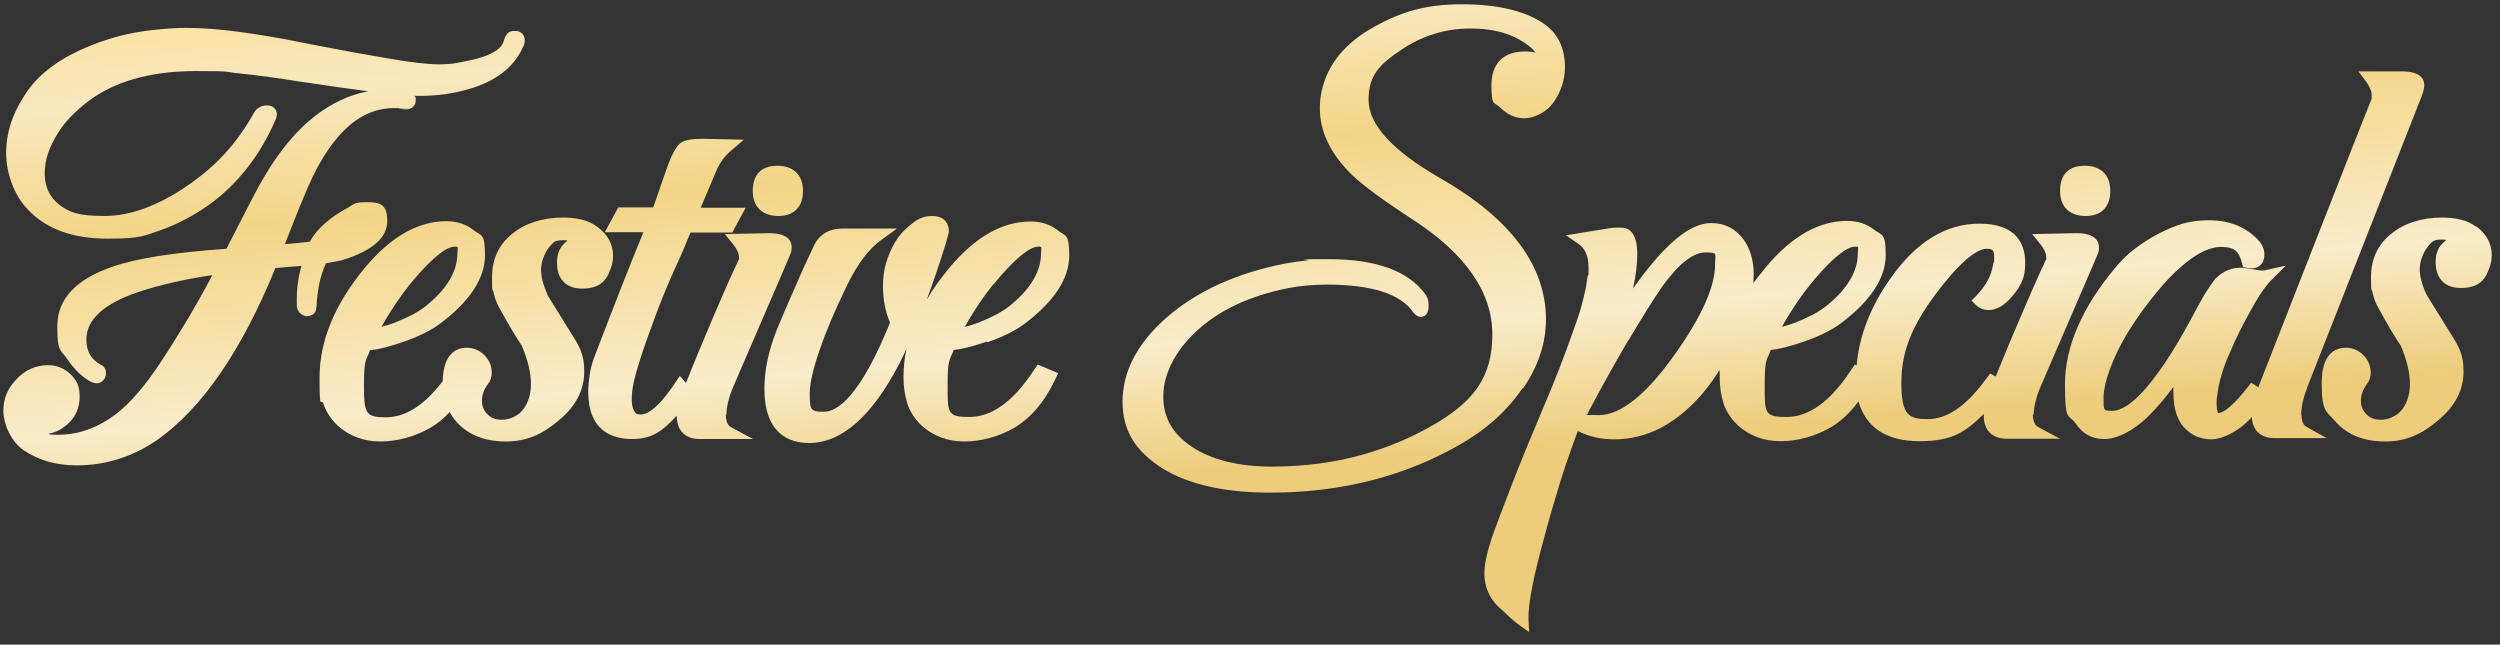
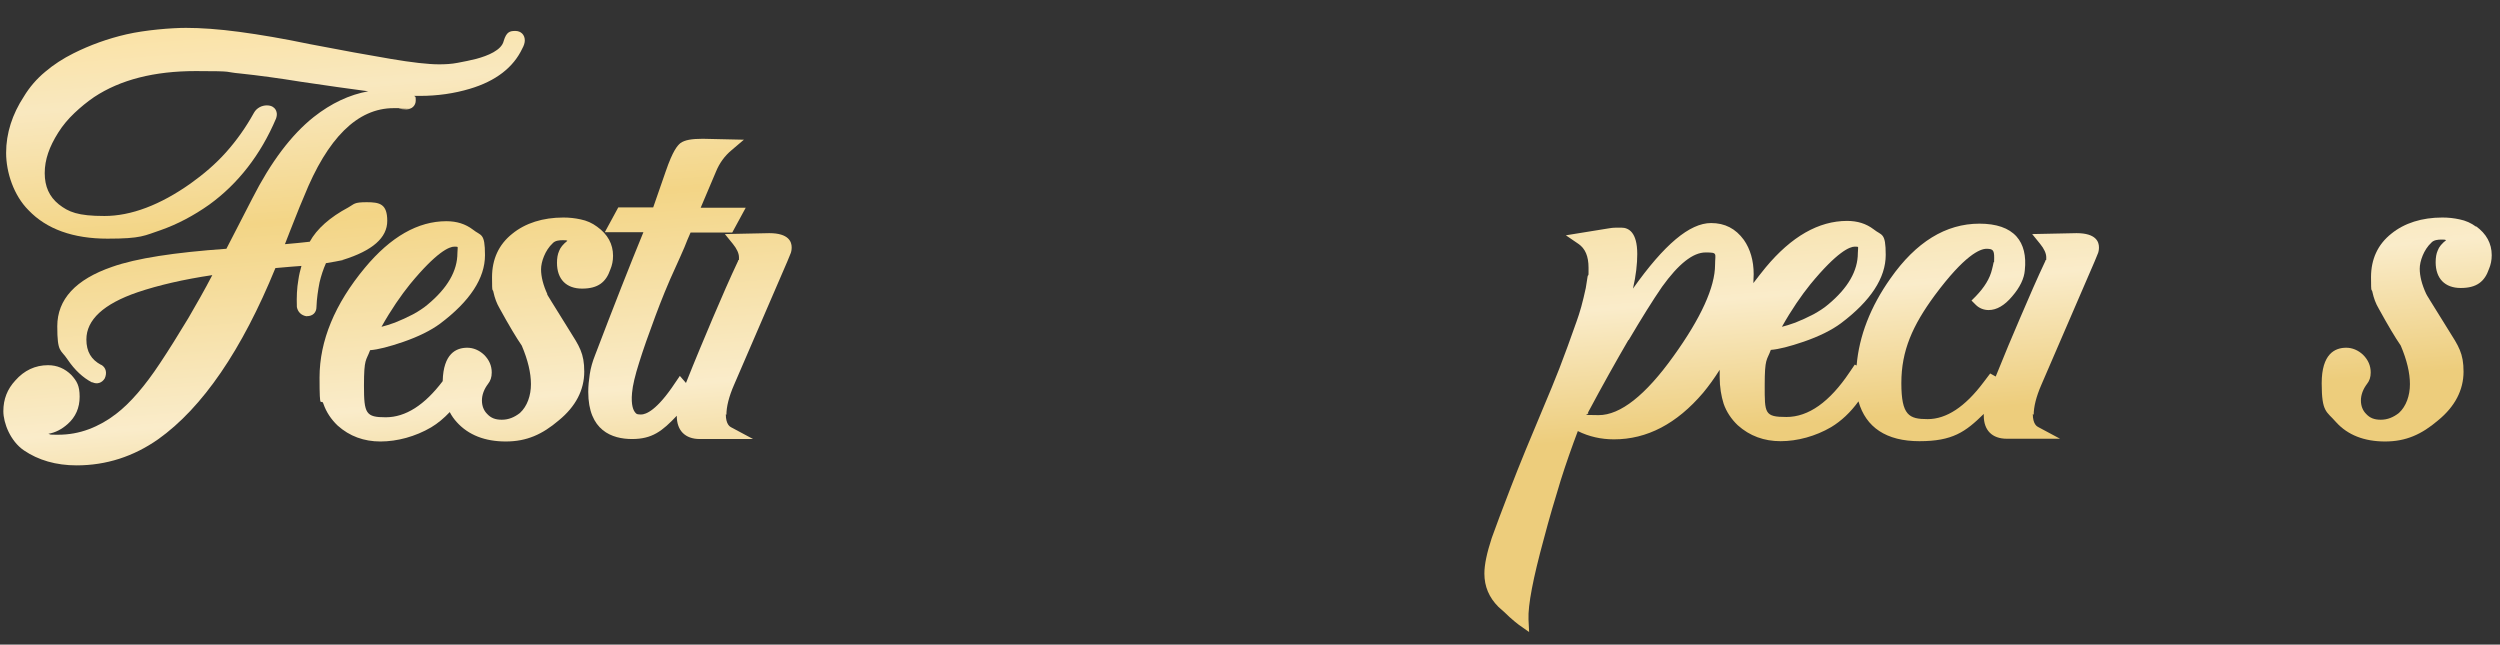
<svg xmlns="http://www.w3.org/2000/svg" xmlns:xlink="http://www.w3.org/1999/xlink" id="Layer_1" version="1.1" viewBox="0 0 816 210.4">
  <rect x="0" y="0" width="816" height="210.4" fill="#333333" stroke="none" />
  <defs>
    <style>
      .st0 {
        fill: url(#linear-gradient2);
      }

      .st1 {
        fill: url(#linear-gradient1);
      }

      .st2 {
        fill: url(#linear-gradient9);
      }

      .st3 {
        fill: url(#linear-gradient3);
      }

      .st4 {
        fill: url(#linear-gradient6);
      }

      .st5 {
        fill: url(#linear-gradient8);
      }

      .st6 {
        fill: url(#linear-gradient7);
      }

      .st7 {
        fill: url(#linear-gradient5);
      }

      .st8 {
        fill: url(#linear-gradient4);
      }

      .st9 {
        fill: url(#linear-gradient);
      }
    </style>
    <linearGradient id="linear-gradient" x1="79.1" y1="-11.8" x2="96.4" y2="199.7" gradientUnits="userSpaceOnUse">
      <stop offset="0" stop-color="#fbde92" />
      <stop offset=".2" stop-color="#f9e8bf" />
      <stop offset=".4" stop-color="#f3d586" />
      <stop offset=".7" stop-color="#faecca" />
      <stop offset=".9" stop-color="#edcd7c" />
    </linearGradient>
    <linearGradient id="linear-gradient1" x1="142.5" y1="-17" x2="159.8" y2="194.5" xlink:href="#linear-gradient" />
    <linearGradient id="linear-gradient2" x1="214.8" y1="-22.9" x2="232.1" y2="188.6" xlink:href="#linear-gradient" />
    <linearGradient id="linear-gradient3" x1="246.8" y1="-25.5" x2="264.1" y2="186" xlink:href="#linear-gradient" />
    <linearGradient id="linear-gradient4" x1="288.2" y1="-28.9" x2="305.5" y2="182.6" xlink:href="#linear-gradient" />
    <linearGradient id="linear-gradient5" x1="429.2" y1="-40.4" x2="446.5" y2="171.1" xlink:href="#linear-gradient" />
    <linearGradient id="linear-gradient6" x1="670.6" y1="-60.2" x2="687.9" y2="151.3" xlink:href="#linear-gradient" />
    <linearGradient id="linear-gradient7" x1="569.7" y1="-51.9" x2="587" y2="159.6" xlink:href="#linear-gradient" />
    <linearGradient id="linear-gradient8" x1="721" y1="-64.3" x2="738.3" y2="147.2" xlink:href="#linear-gradient" />
    <linearGradient id="linear-gradient9" x1="771.3" y1="-68.4" x2="788.6" y2="143.1" xlink:href="#linear-gradient" />
  </defs>
  <path class="st9" d="M111.8,84.8h.2c9.6-3,14.4-7.2,14.4-12.7s-2.4-6.1-6.7-6.1-4,.6-6,1.7c-6,3.2-10.3,7-12.6,11.2-2.3.3-5,.5-8.1.8,1.1-2.9,2.2-5.6,3.1-7.9,1.2-3,2.2-5.6,3.1-7.6,7.7-19.2,17.5-28.9,29.3-28.9s1.1,0,1.7.2c.9.1,1.7.2,2.4.2,1.8,0,3.1-1.2,3.1-2.9s-.1-1-.5-1.5c.7,0,1.4,0,1.9,0,5.7,0,11.2-.8,16.2-2.3,8.5-2.5,14.3-7,17.2-13.2.5-.9.8-1.8.8-2.6,0-1.9-1.3-3.1-3.1-3.1s-2.9.3-3.8,3.3h0c-.7,3-5.2,4.8-8.9,5.8-1.9.5-4,.9-6.1,1.3-2,.4-4.1.5-6.1.5-3.5,0-8.9-.6-15.9-1.8-7.1-1.2-16-2.8-26.3-4.8-8.6-1.8-16.3-3.1-23-4-6.7-.9-12.6-1.3-17.4-1.3s-13.3.7-19.4,2.1c-6.1,1.4-11.9,3.5-17.3,6.2-3.4,1.7-6.5,3.7-9.2,6-2.8,2.3-5.2,5.1-7,8.1-3.8,5.8-5.8,12-5.8,18.4s2.5,13.9,7.3,18.7c5.9,6.2,14.6,9.3,25.8,9.3s12-1,17.4-2.8c5.4-1.9,10.7-4.7,15.8-8.3,9.4-6.8,16.8-16.3,21.8-28.1.5-1.4.2-2.4-.2-3-.4-.6-1.2-1.3-2.8-1.3s-3.3.8-4.2,2.4c-2.7,4.9-5.8,9.2-9.2,13-3.4,3.8-7.3,7.1-11.5,10.1-9.9,7-19.4,10.6-28.1,10.6s-11.7-1.3-14.9-3.8c-3.1-2.5-4.6-5.8-4.6-10.2s1.5-8.6,4.4-13.2c1.5-2.4,3.3-4.5,5.3-6.4,2-1.9,4.2-3.7,6.4-5.2,8.6-5.7,19.7-8.5,33.2-8.5s8.9.3,14.6.8c5.7.6,12.4,1.5,19.8,2.7,8.6,1.3,16,2.3,21.9,3.1-6.1,1.1-12.1,3.9-17.8,8.4-7.3,5.8-14,14.7-20,26.5l-8.5,16.5c-16.9,1.2-29.4,3.1-37.3,5.9-11.9,4.1-17.9,10.6-17.9,19.4s1.1,7.4,3.4,10.9c2.3,3.4,5,5.9,7.9,7.4h.2c1.5.7,3.1.2,4-1.3h0c.8-1.8.4-3.5-1.1-4.4h-.1c-3.2-1.7-4.8-4.3-4.8-8.3,0-6.4,5.6-11.6,16.7-15.4,6.8-2.3,15-4.2,24.4-5.6-2.6,5-5.3,9.7-7.8,14-3.2,5.3-6.3,10.3-9.3,14.8-4.9,7.4-9.7,13-14.3,16.5-2.7,2.1-5.7,3.8-8.9,5-3.2,1.2-6.5,1.8-10.1,1.8s-2.1-.1-3.1-.3c2.3-.4,4.4-1.5,6.3-3.2,2.6-2.3,3.9-5.3,3.9-8.9s-.9-5.1-2.7-7.1c-2.1-2.1-4.7-3.2-7.6-3.2-4.2,0-7.8,1.7-10.7,5-2.6,2.8-3.9,6.1-3.9,10s2.3,9.8,6.7,12.8c4.7,3.2,10.5,4.9,17.2,4.9,9.7,0,18.6-2.9,26.6-8.5,14.5-10.3,27.4-29.2,38.3-55.9,3.7-.3,6.5-.6,8.5-.7-.4,1.4-.8,3-1,4.5-.5,2.8-.6,5.7-.5,8.7v.2c.3,1.6,1.4,2.7,3,3h.3c1.9,0,3.1-1.2,3.1-3,.1-2.8.5-5.4,1-8,.5-2.1,1.2-4.3,2.1-6.3,2.1-.3,3.9-.7,5.5-1Z" />
  <path class="st1" d="M178.7,96.1c-1.4-3-2.1-5.8-2.1-8.2s1.3-6.2,3.8-8.5h0c.8-.9,2.2-1,3.3-1s1.1,0,1.5.2c-1.4,1.1-2.3,2.2-2.7,3.3-.5,1.1-.7,2.4-.7,3.9,0,5.3,3,8.4,8.2,8.4s7.8-2.1,9.2-6.2c.6-1.4.9-2.9.9-4.5,0-3.8-1.7-7-5.2-9.5-1.6-1.2-3.4-2-5.4-2.4-1.8-.4-3.7-.6-5.6-.6-6.7,0-12.4,1.8-16.7,5.3-4.4,3.5-6.6,8.3-6.6,14.2s.2,3.3.5,5c.4,1.8,1,3.5,2,5.2,1.6,2.9,2.9,5.2,4.1,7.2,1.2,2,2.2,3.6,3.1,4.9,2,4.7,3,8.9,3,12.6s-1.2,7.2-3.6,9.4c-1.8,1.4-3.7,2.2-5.9,2.2s-3.6-.6-4.8-1.9c-1.1-1.1-1.7-2.6-1.7-4.4s.7-3.7,2-5.4c.8-1,1.2-2.2,1.2-3.7,0-2.2-.8-4.1-2.5-5.8h0c-1.6-1.5-3.5-2.3-5.5-2.3-3.6,0-7.8,1.9-8,10.9-5.9,7.8-12.1,11.8-18.6,11.8s-7.1-1.2-7.1-10.3.7-8,2-11.6c2.6-.2,6.1-1.1,10.8-2.7,4.9-1.7,9-3.7,12.1-6,9.7-7.3,14.6-14.8,14.6-22.3s-1.3-6.2-4-8.4c-2.4-1.8-5.2-2.7-8.6-2.7-9.3,0-18.2,5.1-26.6,15.2-9.8,11.8-14.8,23.8-14.8,35.8s.5,6.2,1.3,8.7c.9,2.6,2.5,5,4.6,7,3.9,3.5,8.6,5.2,14,5.2s11.4-1.6,16.5-4.6c2.2-1.3,4.2-3,6.1-5,.6,1.2,1.4,2.3,2.3,3.3,3.8,4.2,9.2,6.3,16,6.3s11.9-2.3,17.3-6.9c5.5-4.5,8.3-9.9,8.3-15.9s-1.6-8.3-5-13.7c-5.9-9.5-7.1-11.4-7.2-11.7ZM124.5,106.7c3.2-5.7,6.4-10.3,9.3-13.9,8.8-10.7,12.9-12.3,14.5-12.3s1,0,1,2.1c0,5.8-3.2,11.4-9.7,16.8-1.4,1.2-3,2.2-4.8,3.2-1.9,1-3.9,1.9-5.9,2.7-1.7.6-3.2,1.1-4.5,1.4Z" />
  <path class="st0" d="M237.1,135.4c0-2.6.8-5.9,2.5-9.8l17.4-40.3c.4-1,.7-1.7.9-2.2.4-.8.5-1.6.5-2.4,0-1.7-.9-4.6-7.3-4.6l-14.5.3,2.6,3.2c1.3,1.6,2,3.1,2,4.4s0,.7-.3,1v.2c-2.6,5.5-5.3,11.7-8.2,18.5-2.7,6.4-5.7,13.5-8.8,21.3l-2-2.3-1.5,2.2c-6,9.1-9.6,10.4-11.2,10.4s-1.6-.4-1.9-.7c-.5-.6-1.4-2.2-1-6.4.2-2.4,1-5.7,2.3-9.8,1.3-4.2,3.1-9.3,5.3-15.2,1.9-5.1,4.1-10.6,6.7-16.2,1-2.1,1.9-4.3,2.8-6.3.6-1.6,1.3-3.2,2-4.8h13.6l4.4-8.1h-14.7l5-11.8c1.1-2.7,2.8-5.1,5.1-7l4-3.4-13.4-.3c-3.7,0-5.9.4-7.3,1.4-1,.8-2.5,2.5-4.8,9.2l-4.1,11.8h-11.4l-4.4,8.1h12.6c-4.4,10.7-9.7,24.2-15.8,40.2-.8,2-1.4,4.1-1.7,6.1-.3,2-.5,3.9-.5,5.8,0,12.7,7.8,15.4,14.3,15.4s9.8-2.5,14.6-7.6c0,0,0,0,0,.1,0,4.7,2.7,7.5,7.5,7.5h17.4l-7.1-3.8c-.4-.2-1.8-.9-1.8-4.3Z" />
-   <path class="st3" d="M254.1,70.5c5.1,0,8-3,8-8.2s-3.1-8.2-8.4-8.2-8,3-8,8.2,3.1,8.2,8.4,8.2Z" />
-   <path class="st8" d="M322.3,111.7c4.9-1.7,9-3.7,12.1-6,9.7-7.3,14.6-14.8,14.6-22.3s-1.3-6.2-4-8.4c-2.4-1.8-5.2-2.7-8.6-2.7-9.3,0-18.2,5.1-26.6,15.2-2.8,3.4-5.3,6.8-7.3,10.3,2-5.4,4.1-11.5,6.2-18.3l1-3.7v-.3c0-3.1-2-5-5.4-5s-5.4,1.3-8.3,3.9c-3,2.6-5.3,6.5-6.8,11.5-.7,2.4-1,4.9-1,7.3,0,4.6.8,8.6,2.3,12.1-9.7,24-17.1,29.1-21.6,29.1s-4.6-.7-4.6-6.3,4.1-18.5,12.1-34.8c1.7-3.5,3.5-6.6,5.4-9.1,1.9-2.5,3.9-4.5,6-6l5-3.6h-17.7c-5.4,0-7.9,2.7-9.2,5.1-2,4.2-4.1,8.7-6.1,13.4-2.1,4.7-4.2,9.6-6.2,14.4-2.7,6.7-4.1,13.3-4.1,19.4,0,14.6,8,17.7,14.6,17.7,10.6,0,20.5-8.7,29.5-26,.8-1.5,1.5-3.1,2.3-4.8-.7,3.1-1,6.3-1,9.4s.5,6.2,1.3,8.7c.9,2.6,2.5,5,4.6,7,3.9,3.5,8.6,5.2,14,5.2s11.4-1.6,16.5-4.6c5.1-3.1,9.3-8,12.6-14.6l1.5-3.1-6.7-2.8-1.7,2.5c-6.5,9.7-13.4,14.6-20.6,14.6s-7.1-1.2-7.1-10.3.7-8,2-11.6c2.6-.2,6.1-1.1,10.8-2.7ZM324.3,92.8c8.8-10.7,12.9-12.3,14.5-12.3s1,0,1,2.1c0,5.8-3.2,11.4-9.7,16.8-1.4,1.2-3,2.2-4.8,3.2-1.9,1-3.9,1.9-5.9,2.7-1.7.6-3.2,1.1-4.5,1.4,3.2-5.7,6.4-10.3,9.3-13.9Z" />
-   <path class="st7" d="M497.1,126.8c5-7.2,7.5-14.8,7.5-22.6,0-17.5-11.7-33.1-34.8-46.2-15.4-8.9-23.1-17.4-23.1-25.4s3.5-11.5,10.6-16.3c6.8-4.6,14.4-7,22.6-7s14.2,1.9,19,5.6c1,.7,1.7,1.5,2.3,2.3-1-.3-2.1-.4-3.5-.4-7,0-10.9,3.9-10.9,11.1s1,5.2,3,7.3c2.3,2.3,4.9,3.4,7.8,3.4s7.2-1.8,9.6-5.4c2.4-3.5,3.6-7.3,3.6-11.3,0-6.3-2.4-11.2-7.1-14.3-6.1-4.1-15-6.2-26.6-6.2s-19.6,2.4-28.3,7.2c-9.7,5.3-15.5,12.4-17.4,21.1-.4,1.8-.6,3.7-.6,5.7,0,7.7,3.6,15,10.6,21.8,1.8,1.7,4.3,3.7,7.5,6.1,3.1,2.3,7.1,5,11.8,8.1,17.5,11.2,26.4,23.9,26.4,37.7s-5.9,21.5-17.9,28.8c-7.5,4.5-15.8,8.1-24.8,10.6-9,2.5-18.9,3.8-29.4,3.8s-19.7-2.2-26-6.5c-6.3-4.2-9.3-9.5-9.3-16.4s3.5-14.4,10.5-21c7.5-7.1,17.7-11.9,30.5-14.4,3.6-.7,7.8-1.1,12.4-1.1,14.5,0,23.9,3,28,8.8h0c1.1,1.5,2.3,2,3.4,1.6,1.8-.6,1.8-2.8,1.8-3.7,0-1.5-.4-2.7-1.1-3.6-5.5-7.5-16-11.4-31.2-11.4s-4.9.1-7.4.4c-2.4.3-4.8.6-7,1-16,3.1-29.1,9.1-39,17.8-9.5,8.4-14.2,17.6-14.2,27.3s4.4,16.3,13.2,21.9c8.6,5.2,20.3,7.8,35,7.8,23.3,0,44.3-5.4,62.6-16.1,8.1-4.7,14.8-10.7,19.7-17.9Z" />
-   <path class="st4" d="M680.8,70.5c5.1,0,8-3,8-8.2s-3.1-8.2-8.4-8.2-8,3-8,8.2,3.1,8.2,8.4,8.2Z" />
  <path class="st6" d="M663.8,135.4c0-2.6.8-5.9,2.5-9.8l17.4-40.3c.4-1,.7-1.7.9-2.2.4-.8.5-1.6.5-2.4,0-1.7-.9-4.6-7.3-4.6l-14.5.3,2.6,3.2c1.3,1.6,2,3.1,2,4.4s0,.7-.3,1v.2c-2.6,5.5-5.3,11.7-8.2,18.5-2.5,5.8-5.2,12.2-8,19.2l-1.8-1-2.2,2.9c-6,8-12.1,12-18.2,12s-8.6-1.2-8.6-11.8,3.7-18.8,10.9-28.6c9.8-13.2,14.8-15.2,16.9-15.2s2.5.5,2.5,2.9,0,1-.2,1.6c-.1.6-.3,1.4-.5,2.2h0c-.7,3-2.5,5.9-5.3,8.8l-1.4,1.4,1.4,1.4c1.1,1.1,2.6,1.7,4.2,1.7,2.6,0,5.2-1.5,7.7-4.5,2.5-2.9,3.9-5.8,4.1-8.5.5-4.7-.4-8.4-2.7-11-2.5-2.8-6.6-4.2-12.1-4.2-11,0-20.7,6-29,17.8-6.6,9.3-10.3,18.9-11.1,28.5l-.6-.3-1.7,2.5c-6.5,9.7-13.4,14.6-20.6,14.6s-7.1-1.2-7.1-10.3.7-8,2-11.6c2.6-.2,6.1-1.1,10.8-2.7,4.9-1.7,9-3.7,12.1-6,9.7-7.3,14.6-14.8,14.6-22.3s-1.3-6.2-4-8.4c-2.4-1.8-5.2-2.7-8.6-2.7-9.3,0-18.2,5.1-26.6,15.2-1.4,1.7-2.7,3.4-4,5.1,0-1,.1-2,.1-2.9,0-4.4-1.1-8.2-3.2-11.2-2.7-3.7-6.2-5.5-10.7-5.5-7,0-15.3,7-25.5,21.4,1-4.3,1.4-8.1,1.4-11.3,0-7.1-2.8-8.6-5.2-8.6h-1.1c-.7,0-1.6,0-2.8.2l-14.2,2.3,4.1,2.8c2.2,1.5,3.3,4,3.3,7.8s0,1.7-.3,2.8c-.2,1.2-.4,2.5-.6,3.8-.5,2.3-1,4.4-1.5,6.2-.5,1.8-1,3.3-1.5,4.7-2,5.7-3.9,10.9-5.6,15.3-1.8,4.5-3.3,8.3-4.7,11.5-4.6,10.9-8.4,20.1-11.2,27.4-2.8,7.3-4.9,12.8-6.2,16.5-1.6,4.9-2.4,8.7-2.4,11.6,0,4.2,1.5,7.8,4.6,10.9,1.4,1.2,2.6,2.3,3.6,3.3,1.1,1,2.1,1.8,3,2.5l3.4,2.4-.2-4.1c-.2-4.7,1.5-13.5,5-26.3,1.7-6.5,3.6-12.9,5.5-19.1,1.7-5.4,3.6-10.8,5.6-16.1,3.6,1.8,7.6,2.7,11.8,2.7,10.8,0,20.5-5.1,29.1-15.2,1.9-2.3,3.7-4.8,5.4-7.5,0,.8,0,1.6,0,2.4,0,3.2.5,6.2,1.3,8.7.9,2.6,2.5,5,4.6,7,3.9,3.5,8.6,5.2,14,5.2s11.4-1.6,16.5-4.6c3.3-2,6.3-4.8,8.9-8.4,2.4,8.5,9.1,13,19.9,13s15-3,21-8.9c0,.2,0,.4,0,.6,0,4.7,2.7,7.5,7.5,7.5h17.4l-7.1-3.8c-.4-.2-1.8-.9-1.8-4.3ZM531.6,111c4.2-7.1,7.8-12.9,10.9-17.4,5.4-7.5,10.1-11.2,14.2-11.2s3.1.3,3.1,4c0,7.3-4.6,17.4-13.6,29.9-9.1,12.7-17.3,19.2-24.4,19.2s-2.5-.3-3.5-.8c4.8-9,9.3-17,13.2-23.7ZM581.6,106.7c3.2-5.7,6.4-10.3,9.3-13.9,8.8-10.7,12.9-12.3,14.5-12.3s1,0,1,2.1c0,5.8-3.2,11.4-9.7,16.8-1.4,1.2-3,2.2-4.8,3.2-1.9,1-3.9,1.9-5.9,2.7-1.7.6-3.2,1.1-4.5,1.4Z" />
-   <path class="st5" d="M751.1,135.6c0-2.9.8-6.2,2.3-10l36.6-93.1c.9-2.2,1.3-3.7,1.3-4.7,0-2-1.3-4.5-7.3-4.5h-14.2l2.4,3.2c1.2,1.6,1.9,3.2,1.9,4.6v.9s0,0,0,0v.2c-.1,0-36.8,93.7-36.8,93.7,0,.2-.1.3-.2.5l-2.3-1.5-1.9,2.4c-5.4,6.8-8,7.5-8.8,7.5s0,0-.1,0h0s-.5-.6-.5-2.9,0-1.7.2-2.7c.1-1,.3-2.1.5-3.3.5-2.5,1.4-5.4,2.7-8.7,1.4-3.3,3.1-7.1,5.2-11.2,2-3.8,3.8-7,5.3-9.4,1.5-2.3,2.8-4,3.8-5l4.9-4.9-6.7,1.5c-.8.2-1.9.1-3.3-.2l-3.9-.6h-.2c-3.3-.2-6.3,1-8.7,3.4h-.1c-.7.9-1.5,2.1-2.6,3.7-1,1.5-2.2,3.6-3.5,6-3,5.7-5.9,10.8-8.6,15.1-2.7,4.3-5.4,7.9-7.9,10.9-4.3,5-8.1,7.6-11.1,7.6s-2.9,0-2.9-4.4,2.6-12.3,7.8-21c2-3.2,4.1-6.3,6.3-9.2,2.2-2.9,4.6-5.8,7-8.4,6.7-7,12.5-10.5,17.2-10.5s5.9,1.6,6.9,5.3l.3,1.2,1.2.3c1.8.4,3.2.2,4.3-.7,1-.8,1.5-2.1,1.5-3.7s-.7-3.2-1.8-4.4c-4-4.4-9.5-6.7-16.2-6.7s-10.9,1.5-16.6,4.4c-2.7,1.4-5.3,3.1-7.7,4.9-2.4,1.8-4.5,3.9-6.3,6.1-10.9,13-16.5,25.9-16.5,38.2s1.1,9.5,3.4,12.6c2.3,3.5,5.4,5.2,9.4,5.2s9-2.3,14.2-7.2c2.8-2.8,5.6-6,8.4-9.8,0,.7,0,1.3,0,1.9,0,5.6,1.5,9.8,4.4,12.2,2.1,2,4.9,3,8.1,3s8.8-2.4,13.1-7.3c.2,4.4,2.9,6.9,7.4,6.9h17l-6.6-3.7c-.4-.2-1.6-.9-1.6-4.1Z" />
  <path class="st2" d="M808.2,74c-1.6-1.2-3.4-2-5.4-2.4-1.8-.4-3.7-.6-5.6-.6-6.7,0-12.4,1.8-16.7,5.3-4.4,3.5-6.6,8.3-6.6,14.2s.2,3.3.5,5c.4,1.8,1,3.5,2,5.2,1.6,2.9,2.9,5.2,4.1,7.2,1.2,2,2.2,3.6,3.1,4.9,2,4.7,3,8.9,3,12.6s-1.2,7.2-3.6,9.4c-1.8,1.4-3.7,2.2-5.9,2.2s-3.6-.6-4.8-1.9c-1.1-1.1-1.7-2.6-1.7-4.4s.7-3.7,2-5.4c.8-1,1.2-2.2,1.2-3.7,0-2.2-.8-4.1-2.5-5.8h0c-1.6-1.5-3.5-2.3-5.5-2.3-3.7,0-8,2-8,11.6s1.6,9.1,4.7,12.7c3.8,4.2,9.2,6.3,16,6.3s11.9-2.3,17.3-6.9c5.5-4.5,8.3-9.9,8.3-15.9s-1.6-8.3-5-13.7c-5.9-9.5-7.1-11.4-7.2-11.7-1.4-3-2.1-5.8-2.1-8.2s1.3-6.2,3.8-8.5h0c.8-.9,2.2-1,3.3-1s1.1,0,1.5.2c-1.4,1.1-2.3,2.2-2.7,3.3-.5,1.1-.7,2.4-.7,3.9,0,5.3,3,8.4,8.2,8.4s7.8-2.1,9.2-6.2c.6-1.4.9-2.9.9-4.5,0-3.8-1.7-7-5.2-9.5Z" />
</svg>